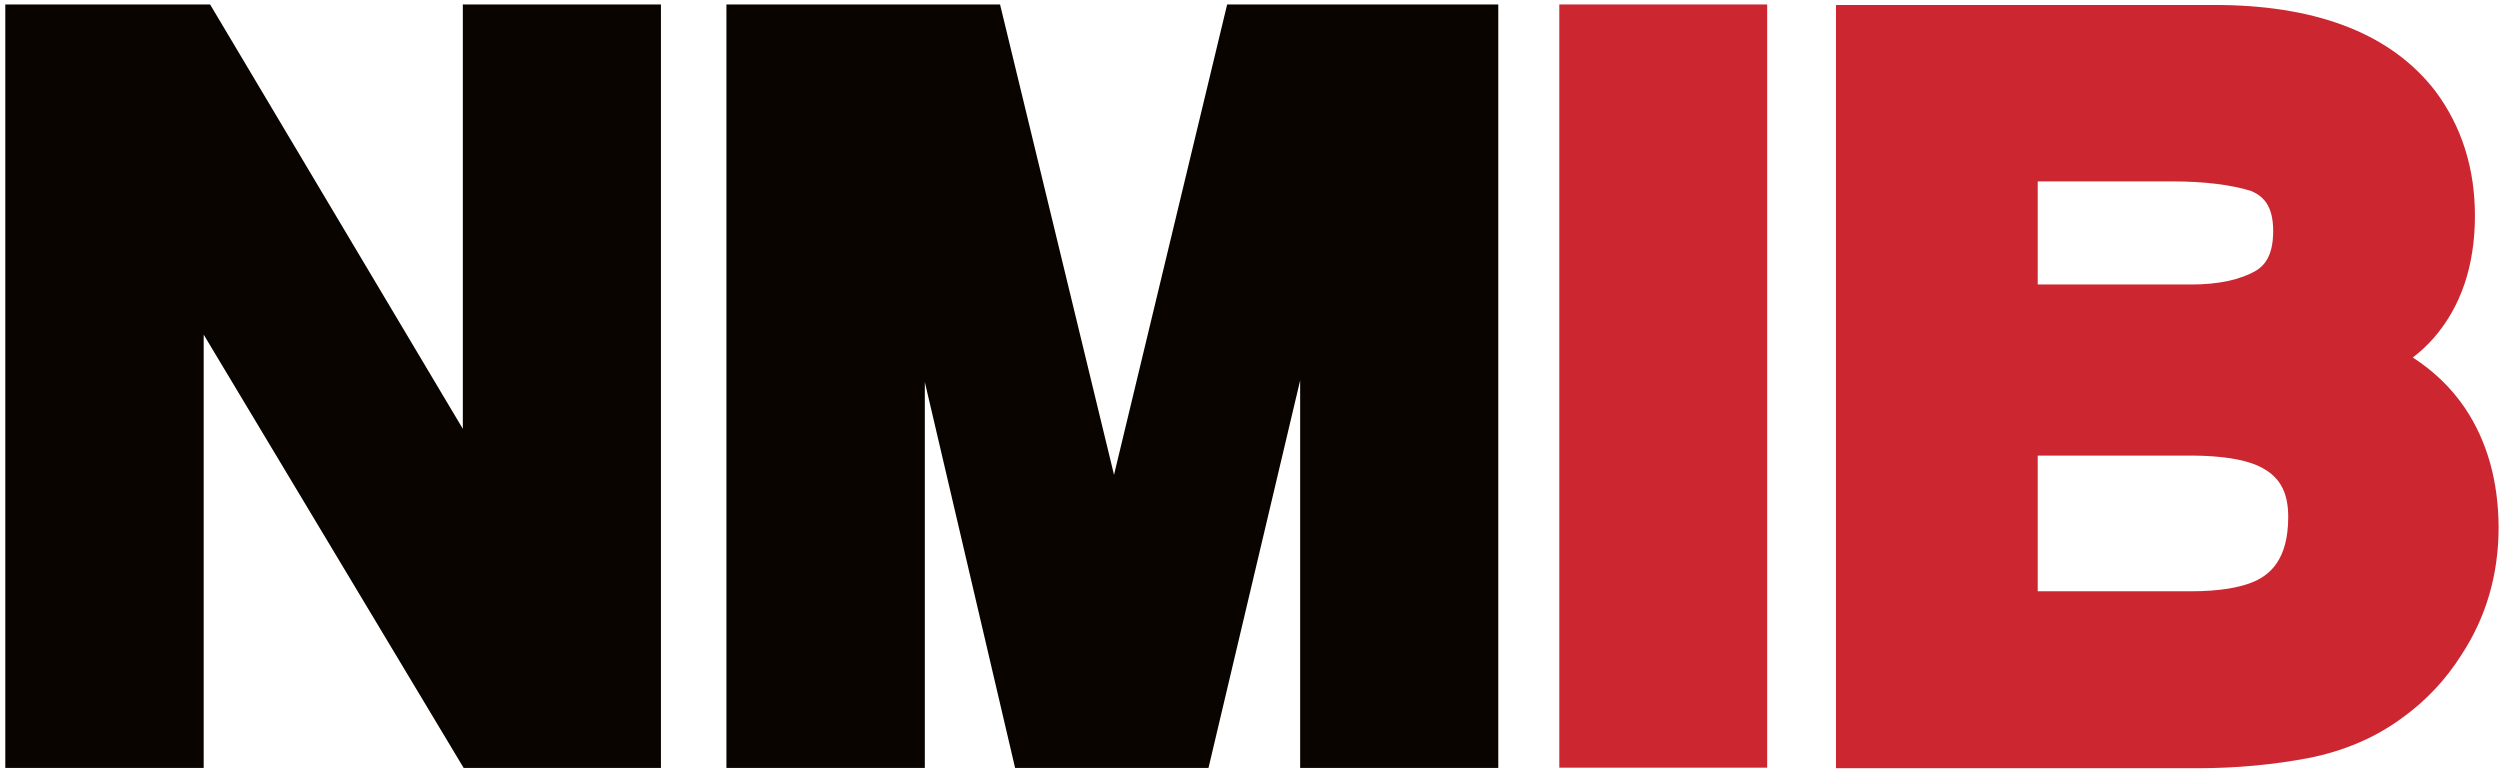
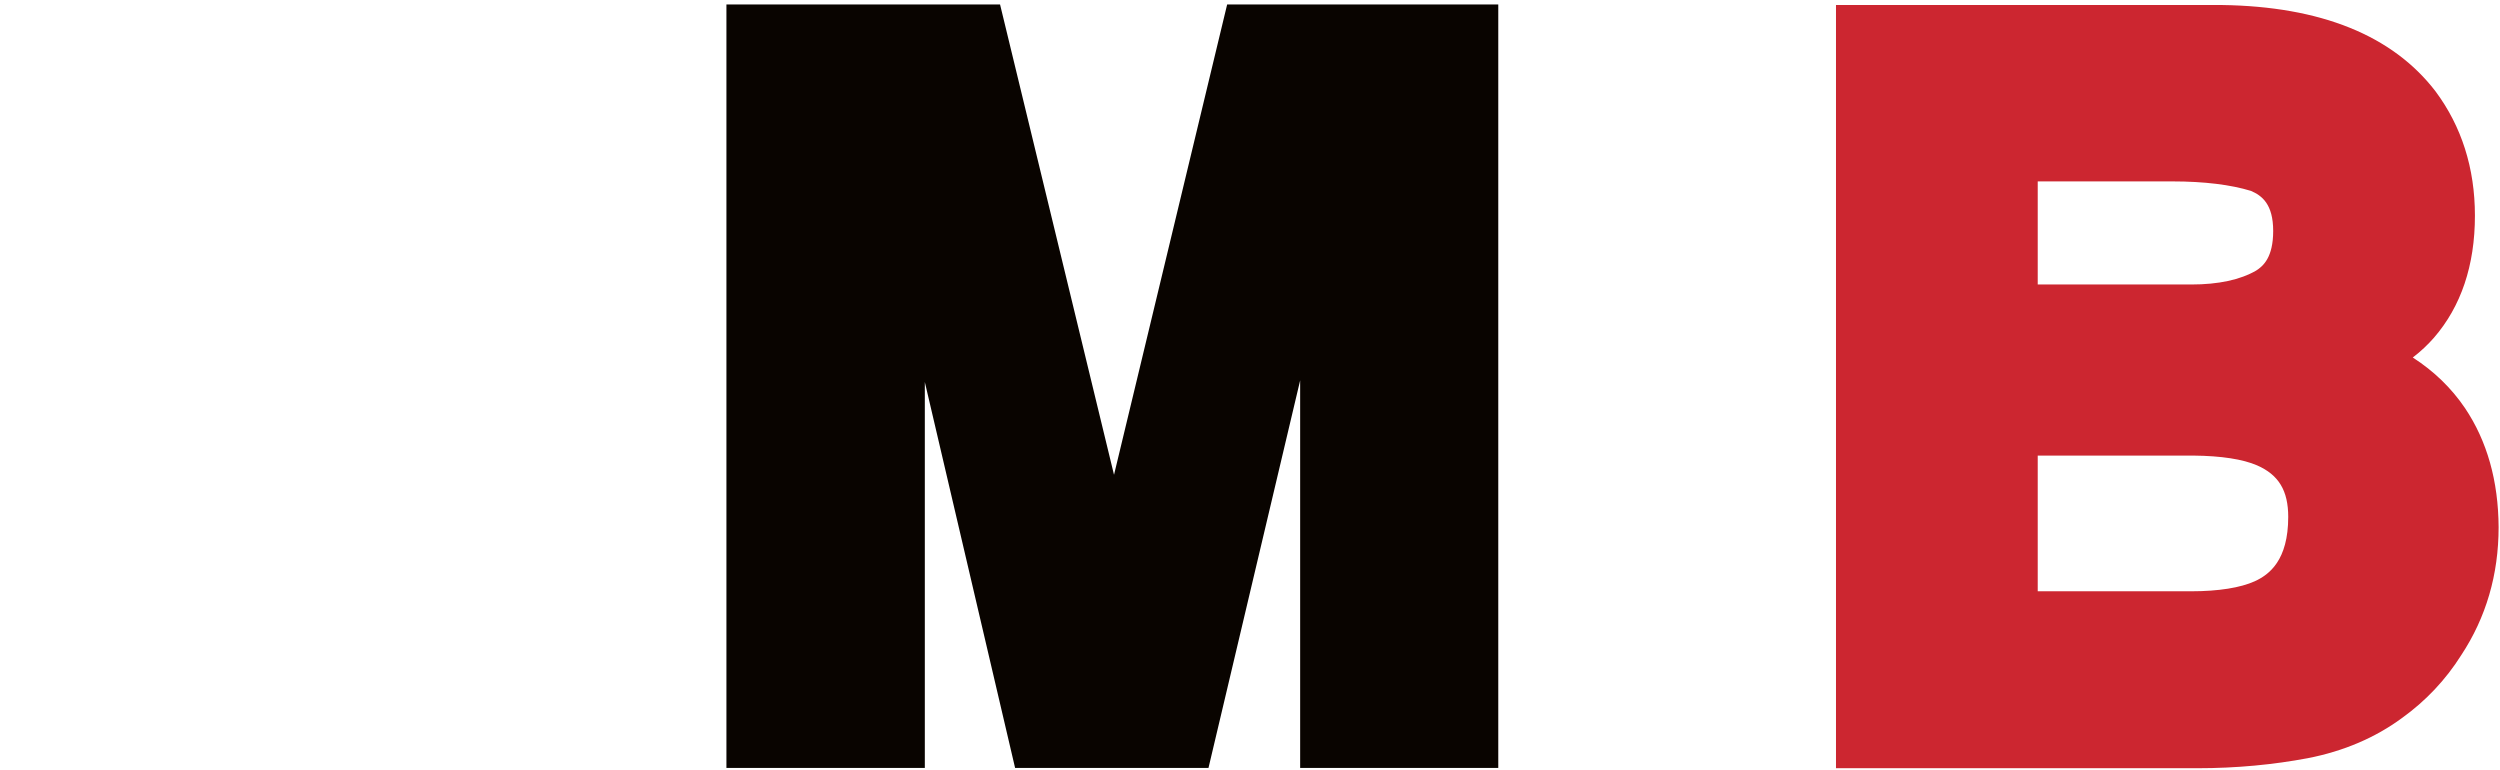
<svg xmlns="http://www.w3.org/2000/svg" version="1.1" id="Ebene_1" x="0px" y="0px" viewBox="0 0 897.2 276.5" style="enable-background:new 0 0 897.2 276.5;" xml:space="preserve">
  <style type="text/css">
	.st0{fill:#090400;}
	.st1{fill:#CC2630;}
</style>
  <g>
-     <polygon class="st0" points="166.1,1.6 166.1,153.9 75.4,1.6 1.9,1.6 1.9,275.6 73.1,275.6 73.1,120.1 166.4,275.6 237.2,275.6    237.2,1.6  " />
    <polygon class="st0" points="440.4,1.6 399.8,170.4 358.9,1.6 260.7,1.6 260.7,275.6 331.9,275.6 331.9,137.1 364.3,275.6    433.7,275.6 466.6,136.5 466.6,275.6 537.7,275.6 537.7,1.6  " />
    <g>
      <path class="st1" d="M731.3,163.5h55.9c10,0.1,17.7,1.3,22.8,3.5c7.8,3.4,11.2,9.1,11.2,18.5c0,15.6-6.8,20.7-12,23.1    c-5.1,2.3-12.9,3.6-22.9,3.6h-55V163.5L731.3,163.5z M809.7,97.1c-5.7,3.3-13.5,5-23.3,5h-55.1v-37h48.3c11.5,0,21,1.2,28.2,3.4    c4,1.7,8,4.8,8,14.4C815.8,92.4,812.2,95.5,809.7,97.1 M884.6,146.4c-4.9-7.2-11.1-13.2-18.7-18.1c2.9-2.2,5.5-4.7,7.6-7.1    c9.7-11.2,14.7-25.9,14.7-43.8c0-17.1-4.8-32.1-14.2-44.7c-15.4-20-41.1-30.4-76.6-30.9H658.9v273.9h129.7    c14.1,0,27.4-1.3,39.6-3.6c12.9-2.5,24.3-7.4,33.8-14.4c8.5-6.1,15.7-13.7,21.3-22.6c8.9-13.5,13.4-28.9,13.4-45.9    C896.6,172.6,892.6,158.3,884.6,146.4" />
    </g>
-     <rect x="559.6" y="1.6" class="st1" width="74.6" height="273.9" />
  </g>
</svg>